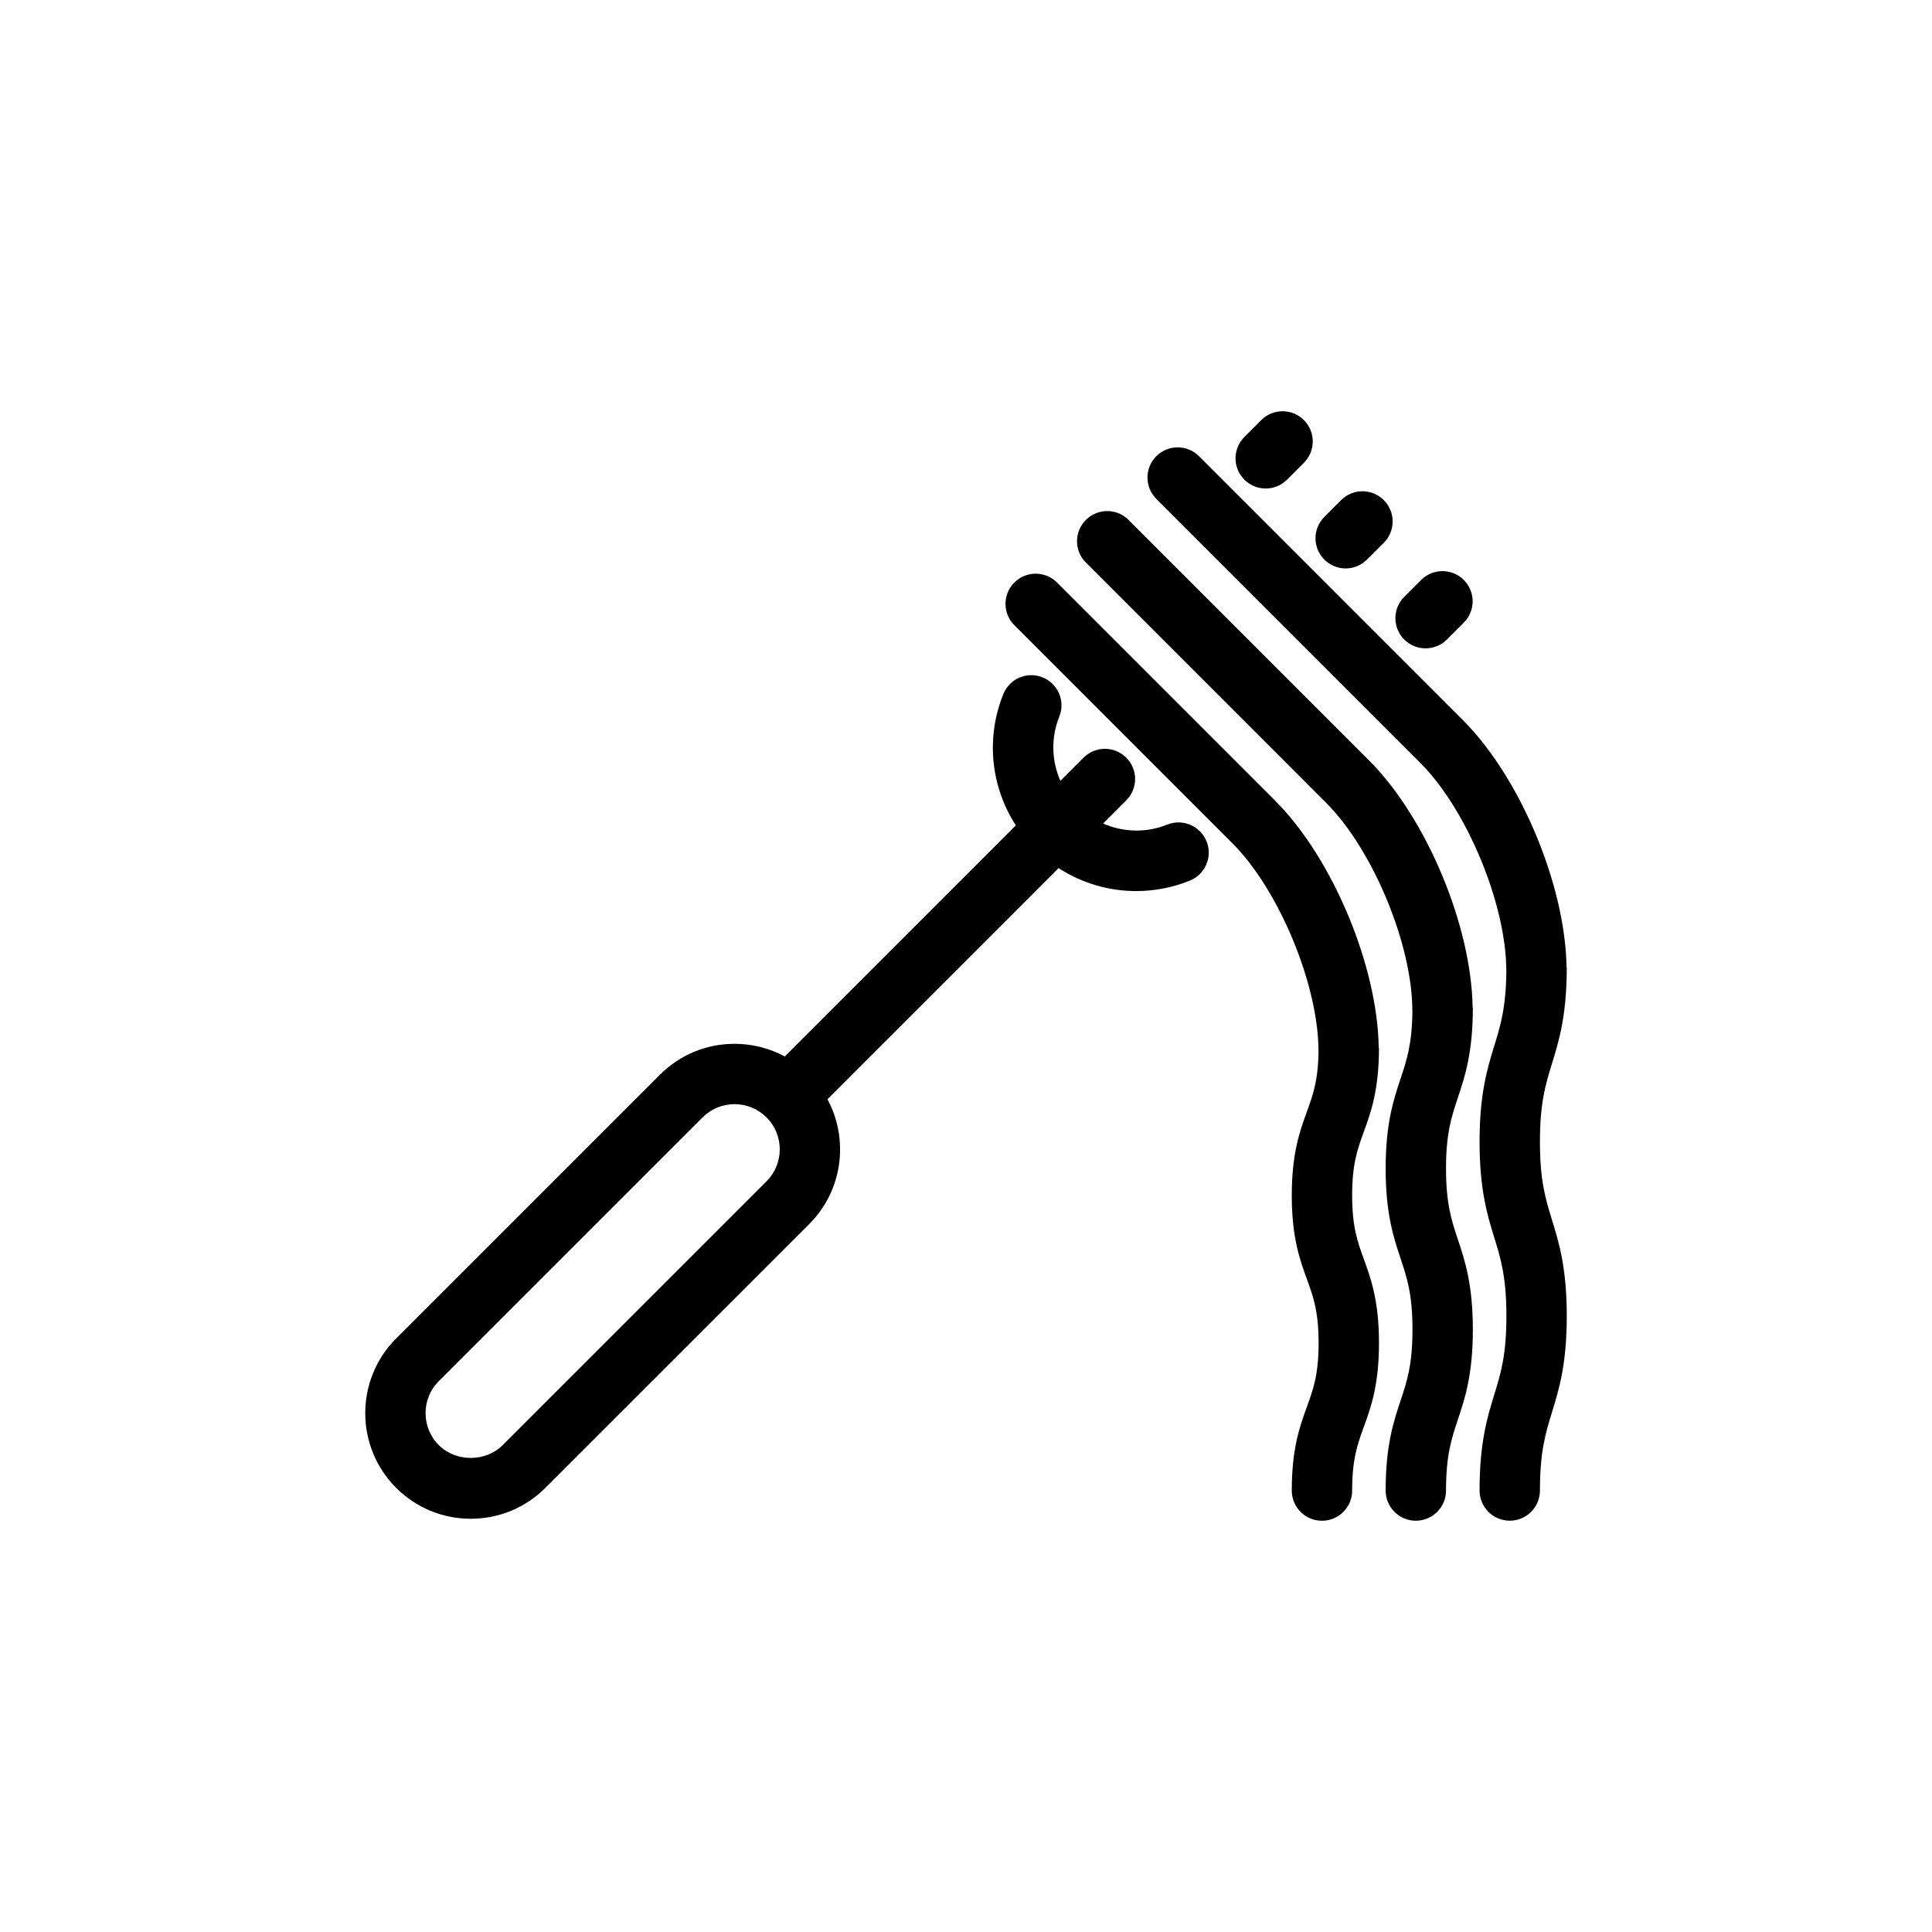
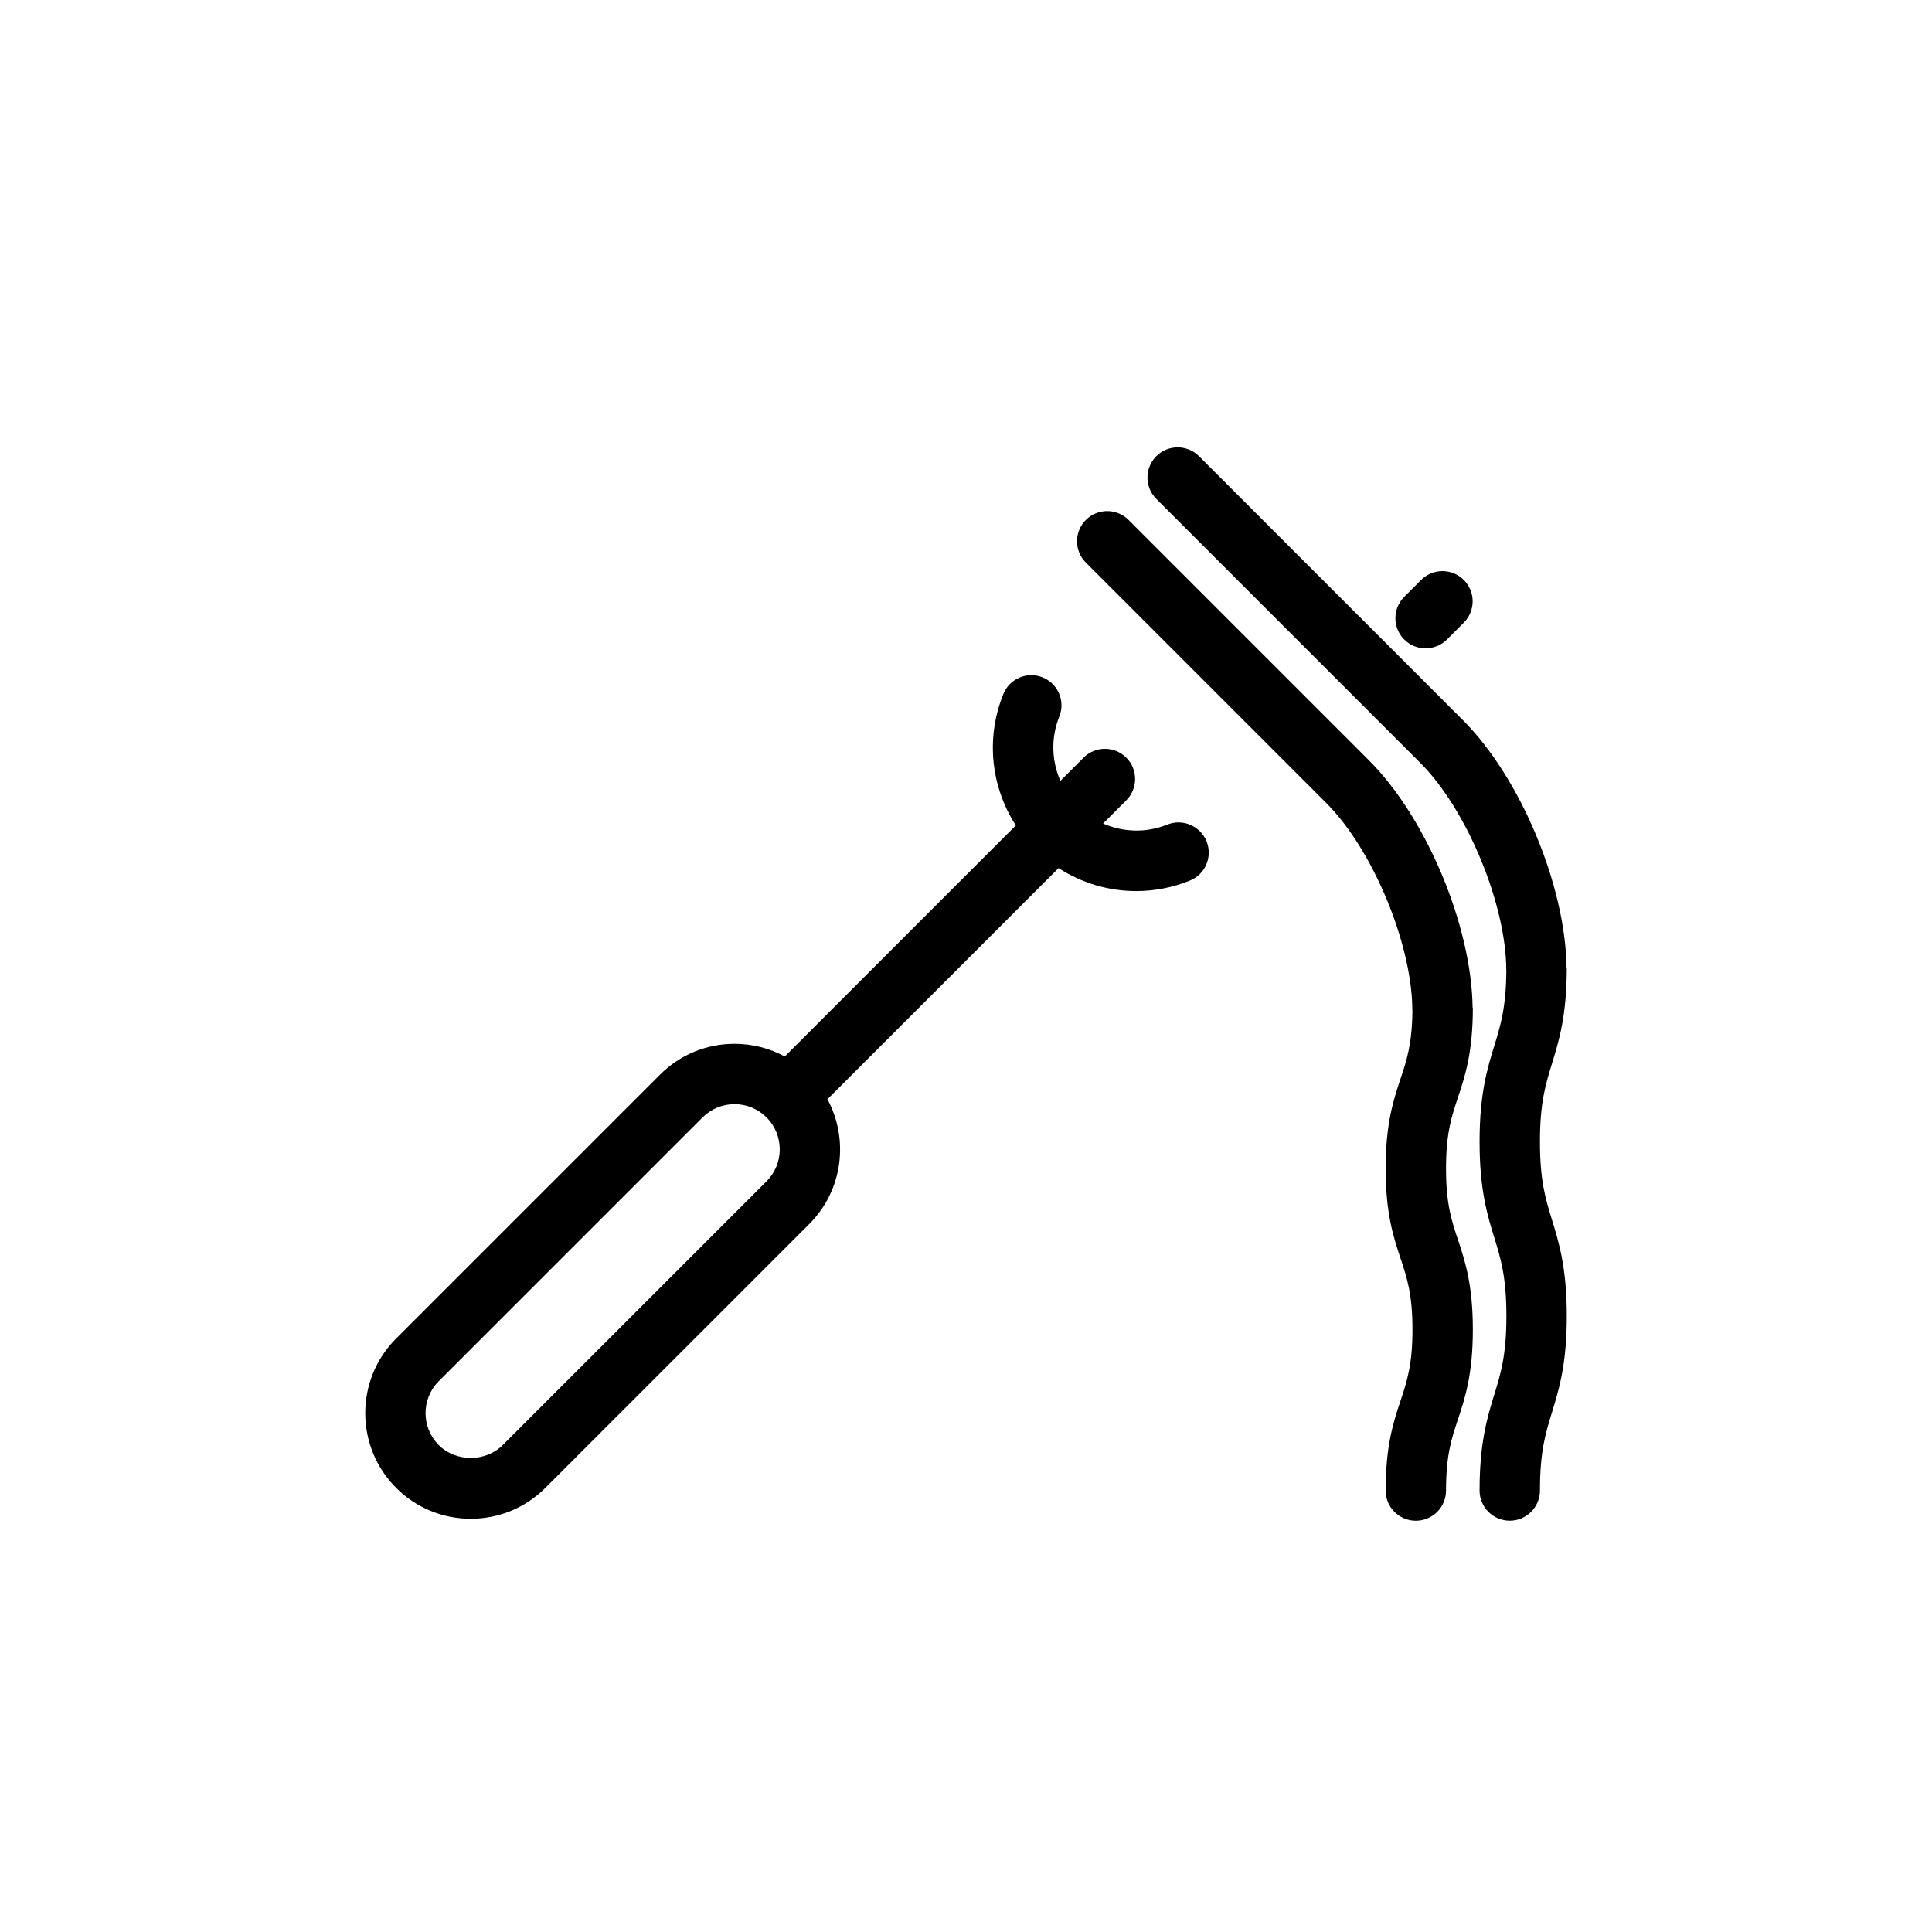
<svg xmlns="http://www.w3.org/2000/svg" fill="#000000" width="800px" height="800px" version="1.1" viewBox="144 144 512 512">
  <g>
    <path d="m453.33 362.53c-5.594 2.254-11.699 2.035-17.004-0.289l6.148-6.144c3.125-3.125 3.125-8.188 0-11.309-3.125-3.125-8.184-3.125-11.309 0l-6.152 6.152c-2.328-5.316-2.547-11.422-0.293-17.016 1.66-4.098-0.324-8.754-4.418-10.41-4.109-1.664-8.758 0.324-10.41 4.418-4.699 11.621-3.312 24.57 3.316 34.812l-61.234 61.238c-4.043-2.191-8.586-3.359-13.316-3.359-7.465 0-14.484 2.902-19.762 8.18l-69.93 69.93c-10.902 10.906-10.895 28.652 0.016 39.566 5.277 5.277 12.305 8.184 19.773 8.184 7.473 0 14.5-2.91 19.777-8.191l69.934-69.922c8.934-8.941 10.531-22.469 4.812-33.062l61.25-61.25c6.164 3.984 13.305 6.086 20.559 6.086 4.785 0 9.617-0.906 14.238-2.773 4.098-1.652 6.082-6.316 4.422-10.41-1.664-4.102-6.336-6.086-10.418-4.43zm-106.18 94.523-69.934 69.922c-4.512 4.519-12.406 4.519-16.922 0.008-4.68-4.676-4.688-12.277-0.02-16.945l69.93-69.926c2.258-2.254 5.258-3.496 8.453-3.496 3.203 0 6.223 1.25 8.488 3.516 4.664 4.664 4.664 12.258 0.004 16.922z" />
    <path d="m521.79 315.82c2.047 0 4.094-0.781 5.66-2.344l4.473-4.469c3.125-3.121 3.125-8.188 0-11.312-3.121-3.121-8.188-3.125-11.312 0l-4.473 4.473c-3.125 3.121-3.125 8.184 0 11.309 1.555 1.562 3.606 2.344 5.652 2.344z" />
-     <path d="m479.42 273.46c2.047 0 4.098-0.785 5.656-2.348l4.473-4.473c3.125-3.121 3.125-8.184 0-11.309s-8.184-3.125-11.305 0l-4.473 4.473c-3.125 3.125-3.125 8.188 0 11.309 1.559 1.562 3.602 2.348 5.648 2.348z" />
-     <path d="m500.61 294.64c2.047 0 4.098-0.785 5.656-2.348l4.453-4.449c3.125-3.121 3.125-8.184 0-11.309s-8.188-3.125-11.312 0l-4.445 4.449c-3.125 3.125-3.125 8.188 0 11.309 1.555 1.562 3.602 2.348 5.648 2.348z" />
-     <path d="m509.44 421.71h-0.062c-0.285-21.699-12.227-50.305-27.453-65.523l-57.805-57.812c-3.125-3.125-8.184-3.125-11.309 0s-3.125 8.188 0 11.309l57.805 57.812c12.359 12.352 22.793 37.555 22.793 55.027h0.02c-0.098 7.777-1.465 11.613-3.055 15.992-1.895 5.199-4.039 11.094-4.039 22.277 0 11.184 2.144 17.082 4.039 22.285 1.645 4.539 3.07 8.457 3.07 16.824 0 8.375-1.422 12.289-3.07 16.828-1.895 5.203-4.039 11.098-4.039 22.285 0 4.418 3.582 8 8 8 4.414 0 8-3.578 8-8 0-8.371 1.422-12.285 3.074-16.824 1.891-5.203 4.035-11.102 4.035-22.289 0-11.184-2.144-17.082-4.035-22.285-1.648-4.539-3.074-8.457-3.074-16.824 0-8.359 1.422-12.273 3.074-16.809 1.887-5.195 4.031-11.09 4.031-22.273z" />
    <path d="m534.32 411.04h-0.062c-0.285-21.699-12.227-50.305-27.453-65.523l-63.727-63.734c-3.125-3.125-8.188-3.125-11.312 0s-3.125 8.188 0 11.309l63.73 63.734c12.359 12.352 22.793 37.555 22.793 55.027h0.02c-0.09 8.777-1.496 13.07-3.133 17.973-1.855 5.57-3.965 11.891-3.965 23.852 0 11.965 2.113 18.285 3.965 23.863 1.688 5.062 3.144 9.438 3.144 18.801 0 9.367-1.457 13.738-3.144 18.805-1.855 5.578-3.965 11.895-3.965 23.863 0 4.418 3.582 8 8 8 4.414 0 8-3.578 8-8 0-9.367 1.457-13.742 3.144-18.805 1.855-5.574 3.965-11.898 3.965-23.863s-2.109-18.285-3.965-23.863c-1.688-5.062-3.144-9.438-3.144-18.801 0-9.363 1.457-13.734 3.144-18.789 1.855-5.566 3.965-11.887 3.965-23.848z" />
    <path d="m552.1 446.57c0-10.344 1.484-15.164 3.199-20.742 1.832-5.949 3.91-12.699 3.91-25.449h-0.062c-0.285-21.699-12.227-50.305-27.453-65.523l-69.949-69.957c-3.125-3.125-8.188-3.125-11.312 0s-3.125 8.188 0 11.309l69.953 69.953c12.359 12.352 22.793 37.555 22.793 55.027h0.02c-0.078 9.758-1.516 14.504-3.188 19.926-1.832 5.949-3.91 12.699-3.91 25.449 0 12.758 2.074 19.508 3.91 25.461 1.719 5.582 3.199 10.406 3.199 20.758 0 10.352-1.48 15.176-3.199 20.758-1.832 5.957-3.91 12.703-3.91 25.461 0 4.418 3.582 8 8 8 4.414 0 8-3.578 8-8 0-10.355 1.484-15.172 3.199-20.758 1.832-5.953 3.91-12.703 3.91-25.461 0-12.758-2.074-19.512-3.91-25.461-1.715-5.578-3.199-10.398-3.199-20.75z" />
  </g>
</svg>